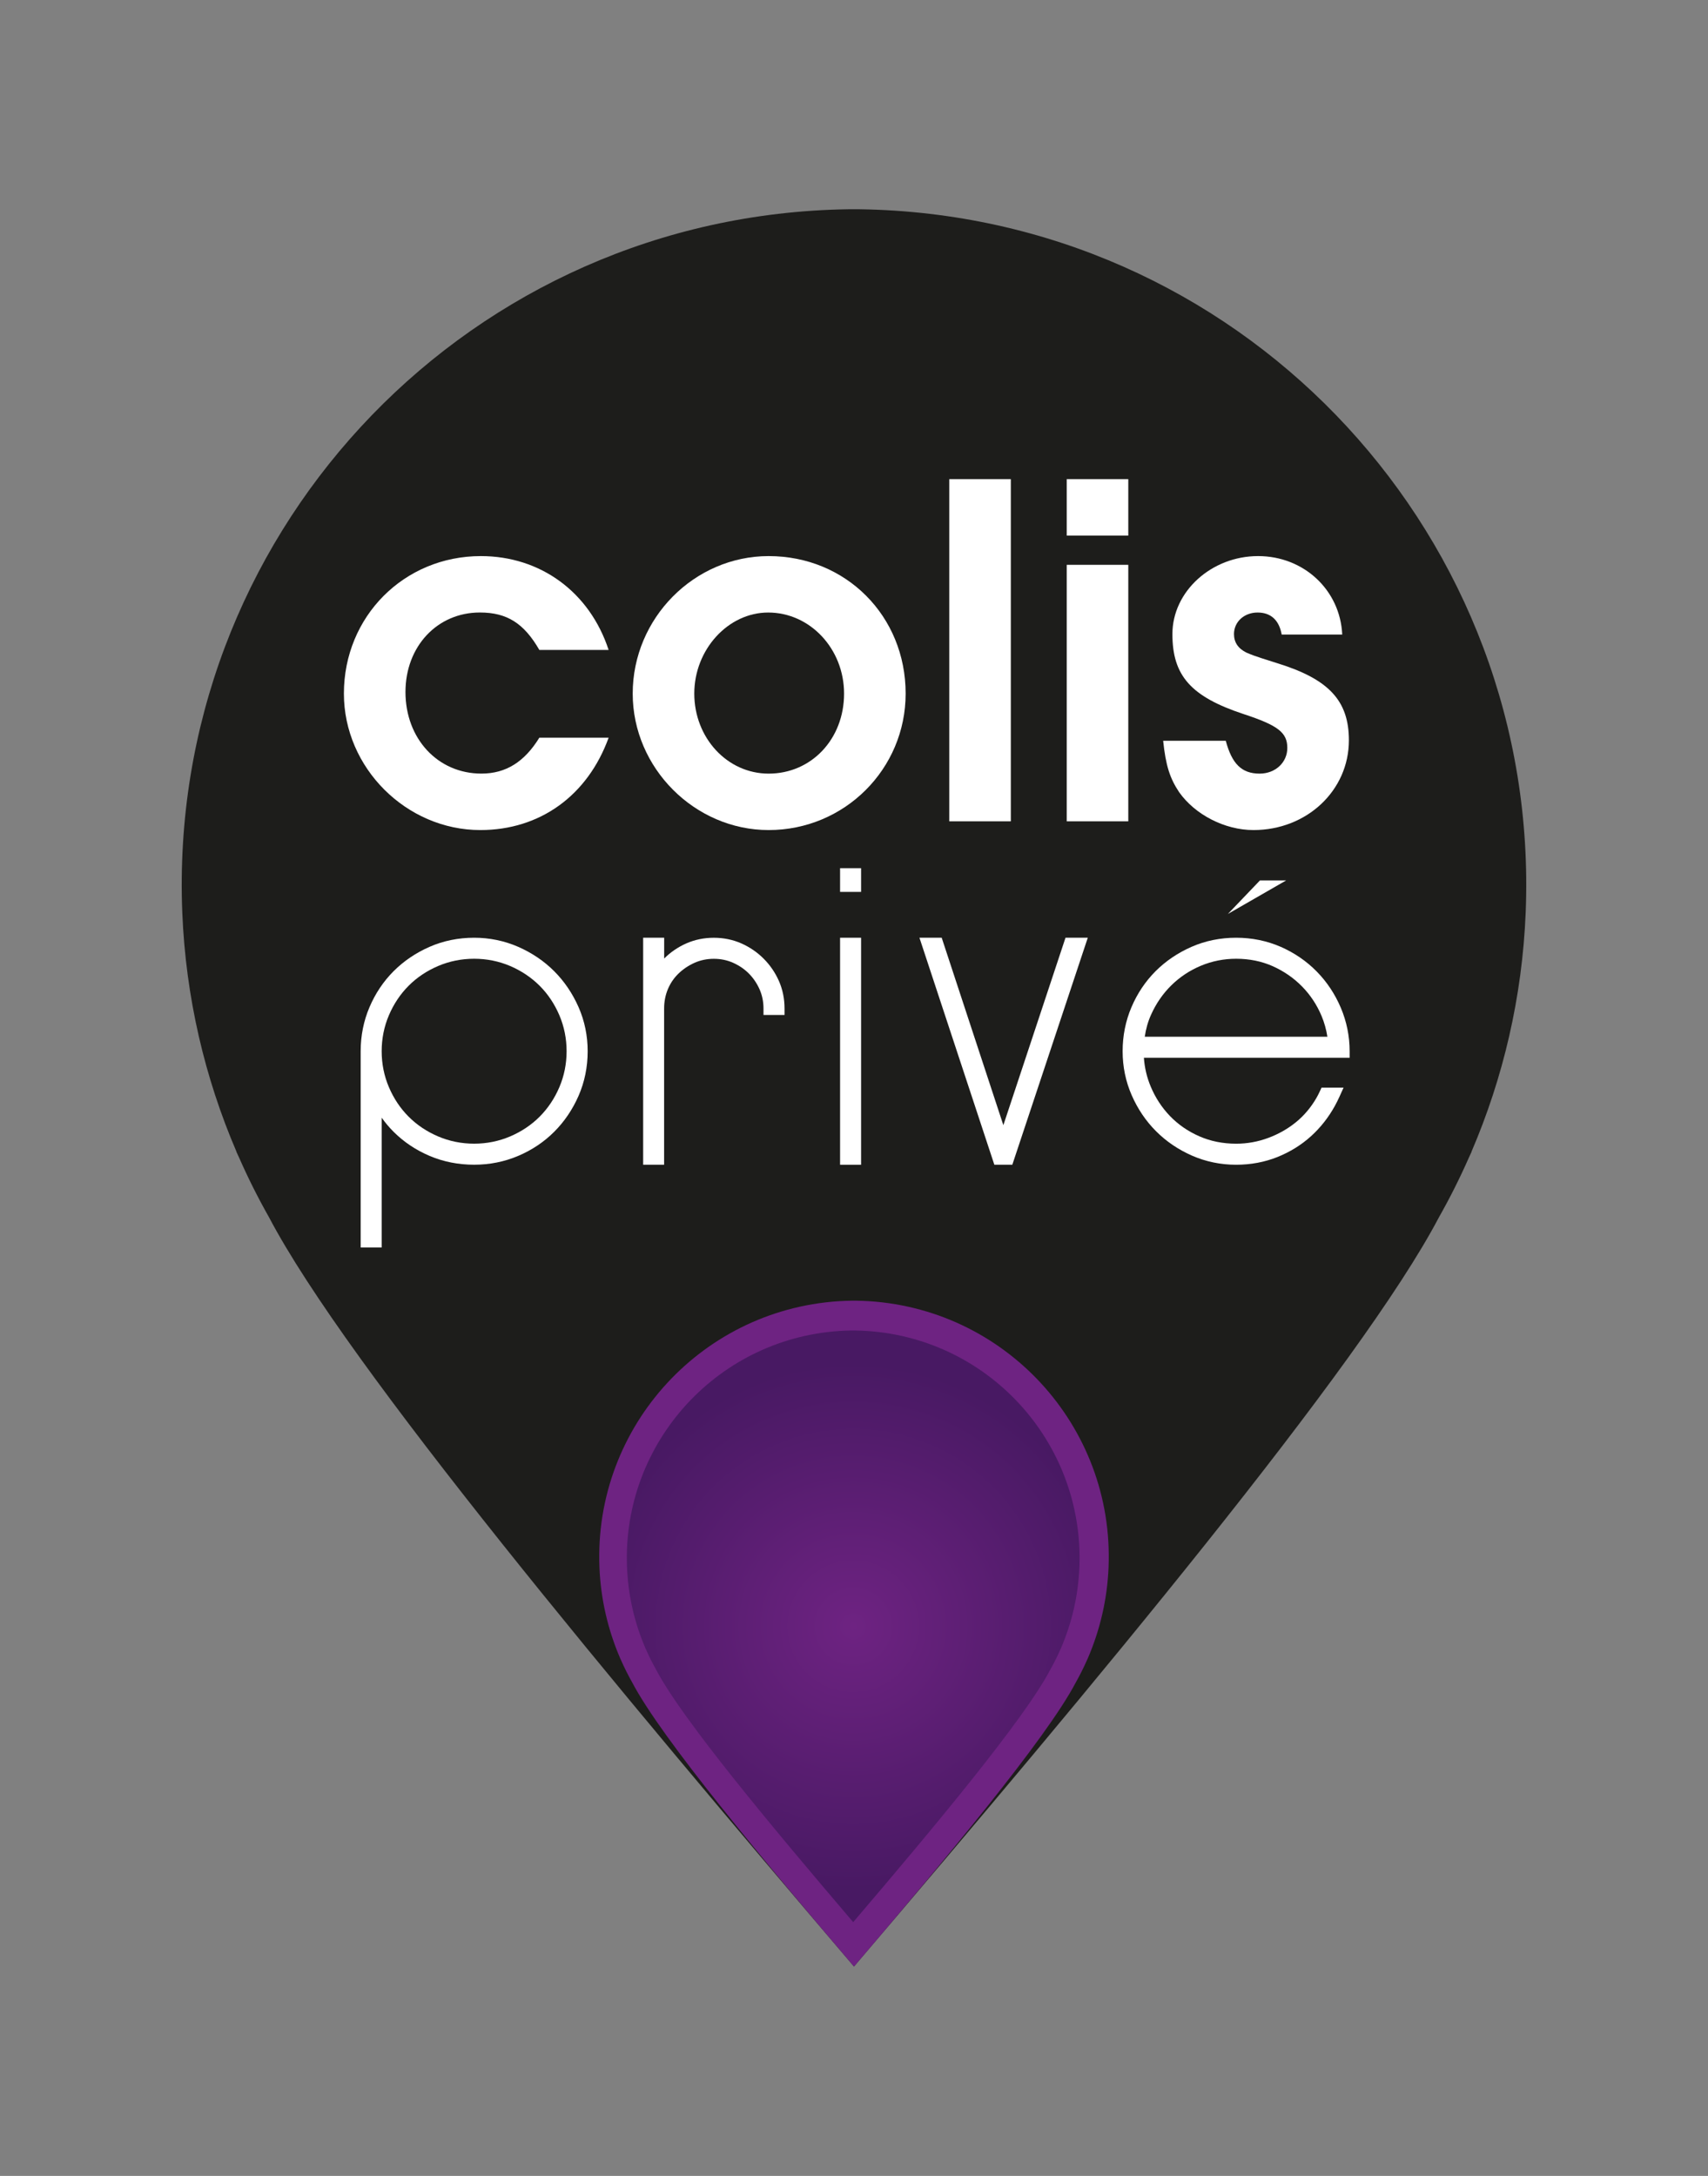
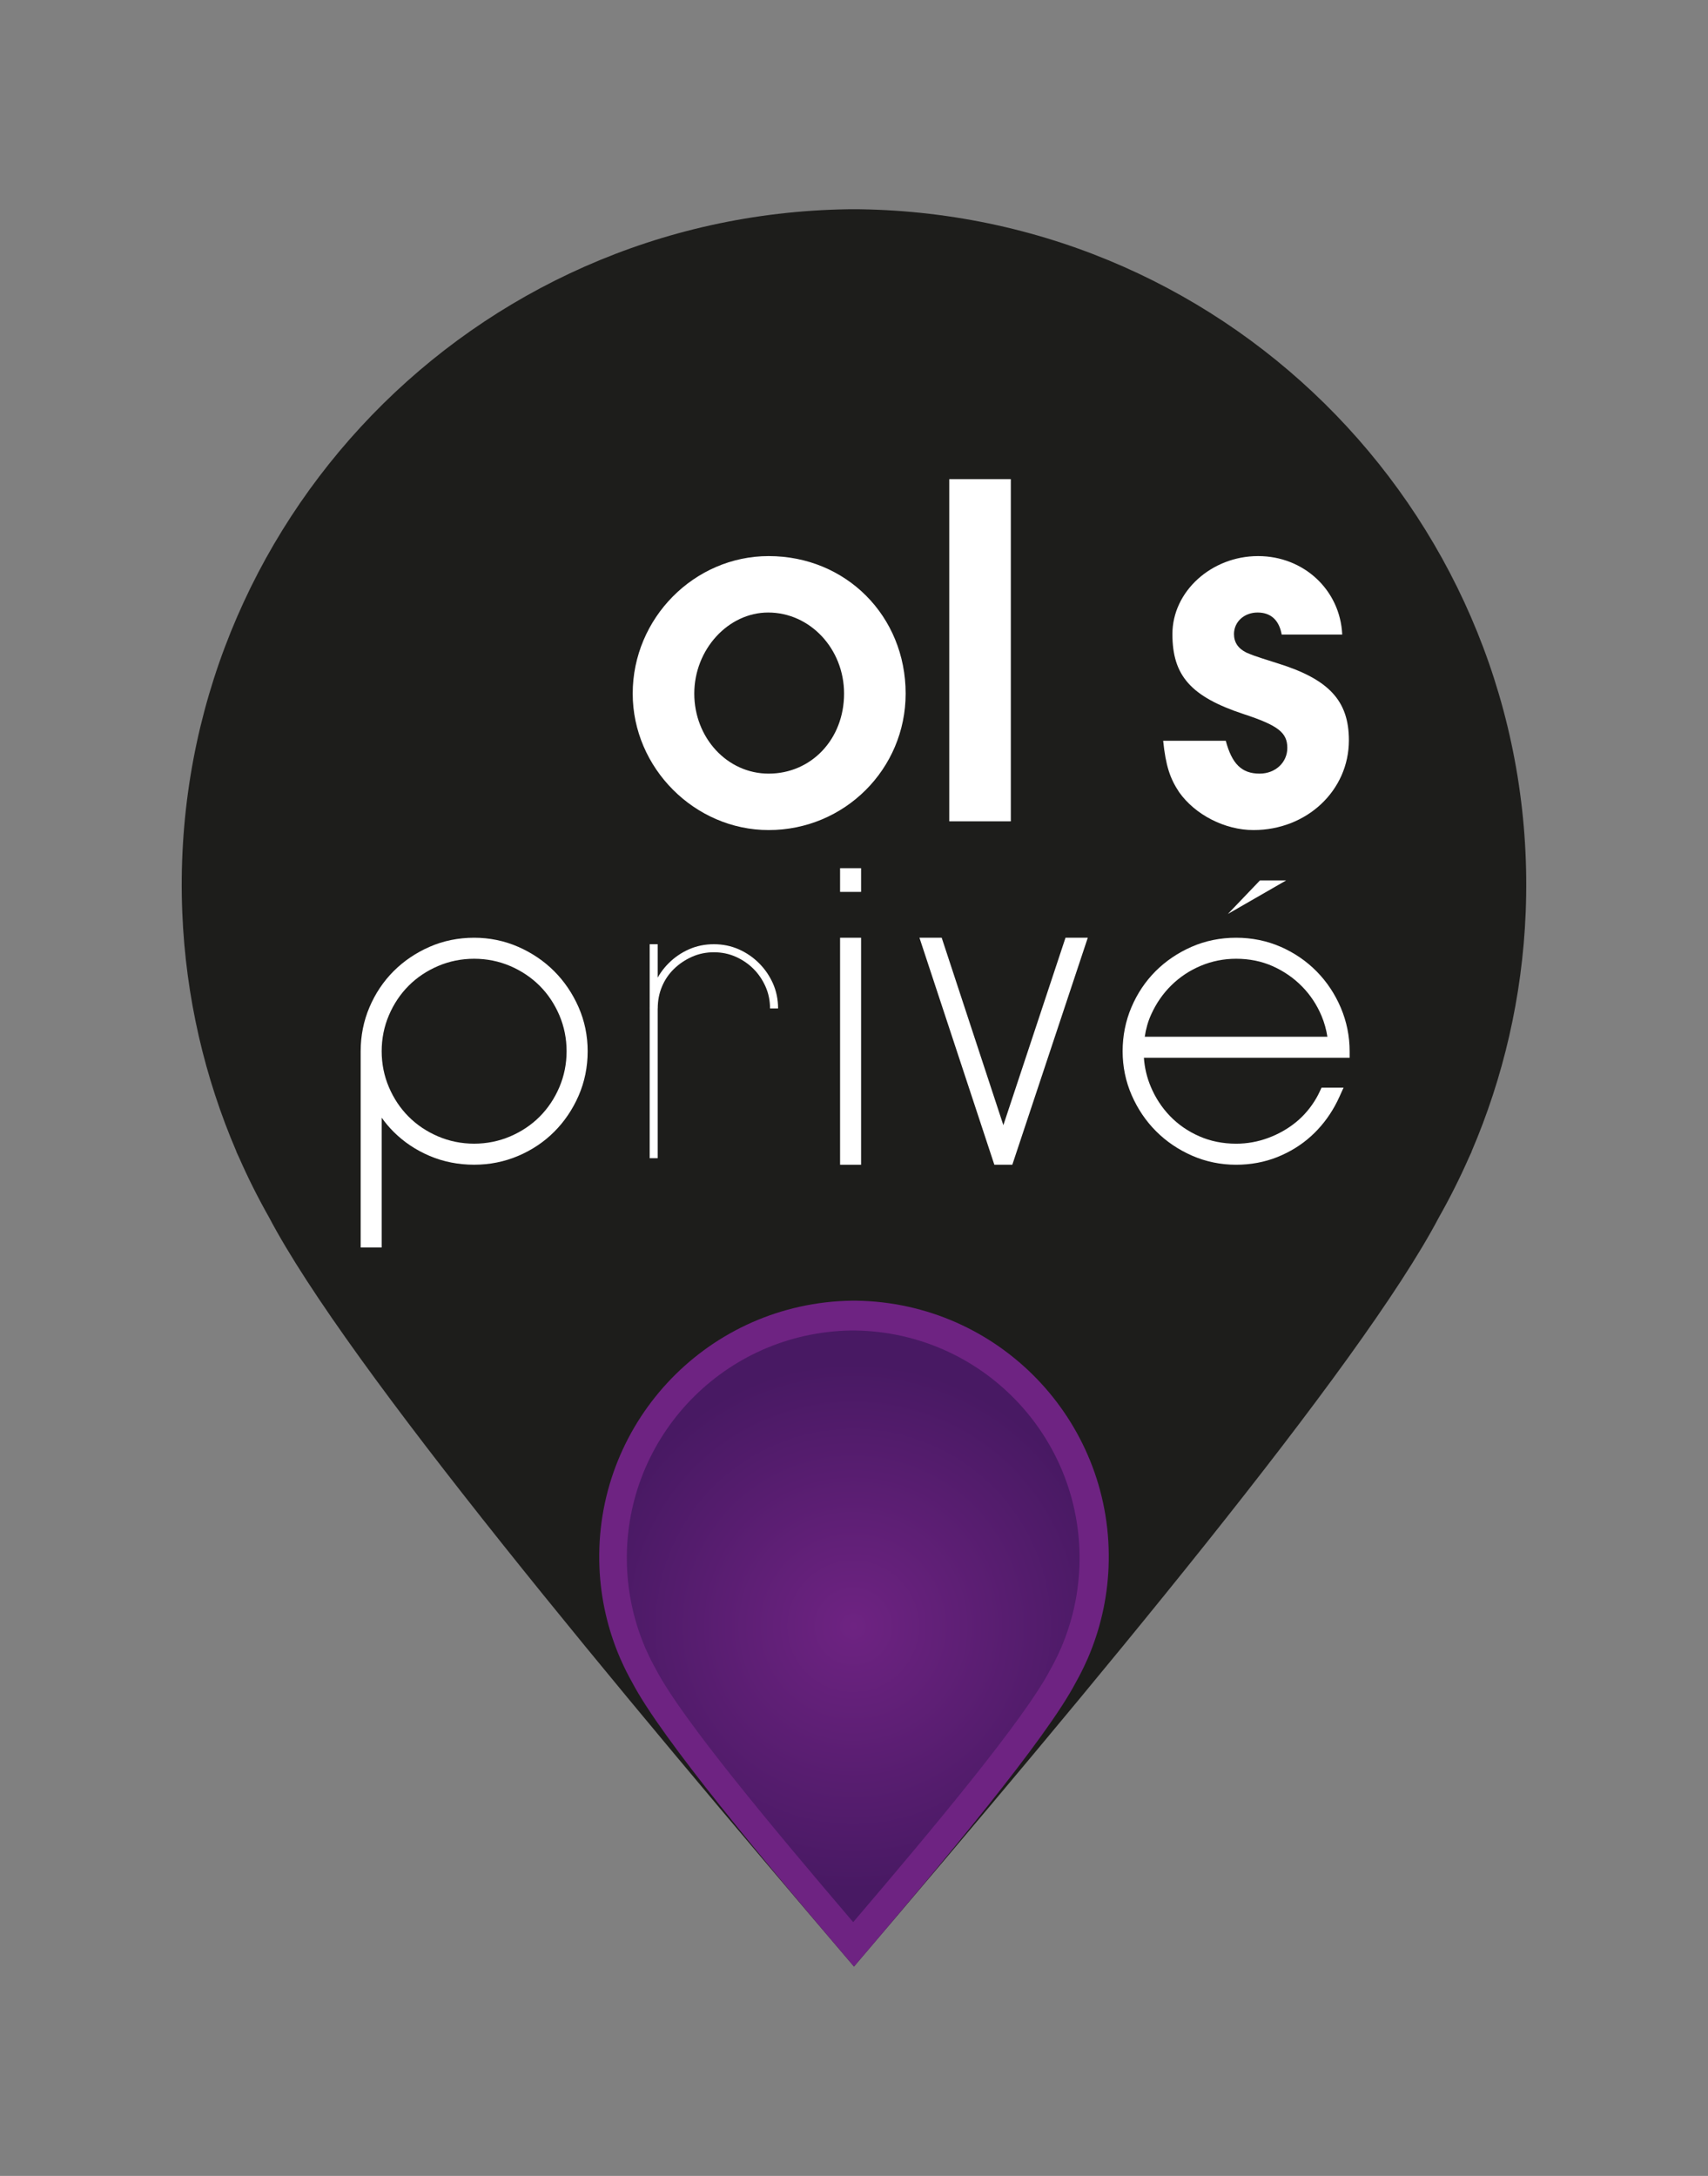
<svg xmlns="http://www.w3.org/2000/svg" version="1.1" id="Calque_1" x="0px" y="0px" viewBox="0 0 595 758" style="enable-background:new 0 0 595 758;" xml:space="preserve">
  <rect x="0" y="0" width="595" height="758" fill="#808080" stroke="none" />
  <style type="text/css">
	.st0{fill:#1D1D1B;}
	.st1{fill:#FFFFFF;}
	.st2{fill:#6E2382;}
	.st3{fill:url(#SVGID_1_);}
</style>
  <g>
    <path class="st0" d="M297.45,685.1c82.37-96.6,176.66-209.32,203.84-261.08c3.81-6.73,7.29-13.66,10.43-20.8   c0.63-1.34,0.94-2.03,0.94-2.03l-0.04-0.01c11.01-25.68,17.67-53.73,18.87-83.31c5.26-129.95-95.82-239.54-225.77-244.8   c-2.05-0.08-4.1-0.14-6.14-0.17h-4.17c-2.04,0.03-4.09,0.09-6.14,0.17C159.33,78.33,58.25,187.92,63.5,317.87   c1.2,29.58,7.85,57.63,18.87,83.31l-0.04,0.01c0,0,0.31,0.69,0.94,2.03c3.14,7.14,6.62,14.07,10.43,20.8   c27.18,51.76,121.47,164.48,203.84,261.08" />
    <g>
-       <path class="st1" d="M212.02,256.99c-7.33,20.2-23.95,32.17-44.68,32.17c-25.73,0-47.54-21.62-47.54-47.54    c0-26.81,20.91-47.9,47.72-47.9c20.73,0,37.89,12.51,44.5,32.7h-24.13c-5.36-9.29-11.26-13.05-20.73-13.05    c-14.83,0-25.91,11.8-25.91,27.7c0,16.26,11.26,28.42,26.45,28.42c8.58,0,15.01-4.11,20.19-12.51H212.02z" />
      <path class="st1" d="M315.49,241.62c0,26.27-21.27,47.54-47.72,47.54c-25.74,0-47.36-21.62-47.36-47.54    c0-26.27,21.45-47.9,47.36-47.9C294.76,193.73,315.49,214.64,315.49,241.62z M241.86,241.62c0,15.37,11.44,27.88,25.91,27.88    c14.83,0,26.27-11.97,26.27-27.88c0-15.55-11.8-28.24-26.45-28.24C253.66,213.39,241.86,226.25,241.86,241.62z" />
      <path class="st1" d="M330.69,166.92h21.44v119.2h-21.44V166.92z" />
-       <path class="st1" d="M371.61,166.92h21.44v19.66h-21.44V166.92z M371.61,196.76h21.44v89.36h-21.44V196.76z" />
      <path class="st1" d="M427.01,258.06c2.15,8.04,5.54,11.44,11.79,11.44c5.54,0,9.65-3.93,9.65-8.94c0-5.36-3.22-7.86-15.19-11.79    c-18.41-6.08-24.84-13.4-24.84-27.88c0-14.83,13.58-27.17,29.85-27.17c15.9,0,28.59,11.8,29.31,27.34h-21.09    c-0.89-5-3.75-7.68-8.4-7.68c-4.65,0-8.22,3.22-8.22,7.51c0,2.86,1.43,5,4.29,6.43c2.15,0.89,1.79,0.89,10.9,3.75    c17.87,5.54,24.84,13.05,24.84,26.81c0,17.51-14.65,31.28-33.24,31.28c-10.01,0-20.38-5.36-25.92-13.23    c-3.21-4.83-4.65-9.29-5.54-17.87H427.01z" />
    </g>
    <g>
      <polygon class="st1" points="427.75,318.38 438.91,306.71 448.04,306.71   " />
      <g>
        <path class="st1" d="M229.11,403.48h-2.79v-74.55h2.79V403.48z M226.31,351.3c0-3.1,0.59-5.99,1.77-8.67     c1.18-2.67,2.79-5.03,4.85-7.08c2.05-2.05,4.41-3.66,7.08-4.85c2.67-1.18,5.56-1.77,8.67-1.77c3.1,0,5.99,0.59,8.67,1.77     c2.67,1.18,5.03,2.8,7.08,4.85c2.05,2.05,3.66,4.41,4.85,7.08c1.18,2.67,1.77,5.56,1.77,8.67h-2.8c0-2.73-0.53-5.28-1.58-7.64     c-1.06-2.36-2.45-4.41-4.19-6.15c-1.74-1.74-3.79-3.14-6.15-4.2c-2.36-1.05-4.91-1.58-7.64-1.58c-2.73,0-5.28,0.53-7.64,1.58     c-2.36,1.06-4.44,2.45-6.24,4.2c-1.8,1.74-3.2,3.79-4.19,6.15c-1,2.36-1.49,4.91-1.49,7.64H226.31z" />
-         <path class="st1" d="M231.37,405.75h-7.32v-79.08h7.32v7.24c2.22-2.21,4.82-3.99,7.72-5.27c2.96-1.3,6.18-1.96,9.58-1.96     s6.63,0.66,9.58,1.96c2.92,1.3,5.54,3.08,7.77,5.32c2.24,2.24,4.03,4.85,5.32,7.77c1.3,2.95,1.96,6.18,1.96,9.58v2.27h-7.33     v-2.27c0-2.39-0.47-4.65-1.39-6.72c-0.94-2.09-2.19-3.93-3.73-5.47c-1.53-1.53-3.38-2.79-5.48-3.73     c-2.06-0.92-4.32-1.38-6.71-1.38c-2.39,0-4.65,0.47-6.72,1.39c-2.11,0.95-3.99,2.21-5.59,3.76c-1.57,1.52-2.81,3.34-3.68,5.4     c-0.87,2.07-1.32,4.34-1.32,6.76V405.75z" />
      </g>
      <g>
-         <path class="st1" d="M294.91,308.43v-3.73h2.79v3.73H294.91z M294.91,403.48v-74.55h2.79v74.55H294.91z" />
        <path class="st1" d="M299.97,405.75h-7.32v-79.08h7.32V405.75z M299.97,310.7h-7.32v-8.26h7.32V310.7z" />
      </g>
      <g>
        <path class="st1" d="M323.43,328.93h2.98l22.37,68.02l0.83,0.76l0.63-0.7l22.58-68.09h2.98l-24.79,74.55h-1.9h-1.08     L323.43,328.93z" />
        <polygon class="st1" points="352.65,405.75 346.39,405.75 320.3,326.67 328.05,326.67 349.53,391.97 371.18,326.67      378.94,326.67    " />
      </g>
      <g>
        <path class="st1" d="M461.8,381.14c-0.39,0.85-0.81,1.68-1.28,2.49c-2.05,3.54-4.59,6.56-7.64,9.04     c-3.05,2.49-6.49,4.44-10.35,5.87c-3.85,1.43-7.83,2.14-11.93,2.14c-4.97,0-9.57-0.93-13.79-2.8c-4.23-1.86-7.86-4.38-10.9-7.55     c-3.05-3.17-5.44-6.83-7.17-11c-1.74-4.16-2.61-8.54-2.61-13.14h68.96h0.82h1.97c0-4.97-0.96-9.72-2.89-14.26     c-1.93-4.53-4.57-8.51-7.92-11.93c-3.35-3.42-7.3-6.12-11.83-8.11c-4.54-1.99-9.41-2.98-14.63-2.98c-5.22,0-10.09,1-14.63,2.98     c-4.54,1.99-8.48,4.66-11.84,8.01c-3.35,3.35-6,7.3-7.92,11.83c-1.93,4.54-2.89,9.35-2.89,14.44c0,5.1,0.99,9.91,2.98,14.44     c1.99,4.54,4.66,8.48,8.02,11.84c3.35,3.35,7.3,6.03,11.83,8.01c4.53,1.99,9.35,2.98,14.44,2.98c4.85,0,9.35-0.84,13.51-2.52     c4.16-1.68,7.83-3.94,11-6.8c3.17-2.86,5.81-6.21,7.92-10.06c0.53-0.97,1.02-1.95,1.48-2.96H461.8z M406.47,341.61     c3.17-3.1,6.83-5.53,11-7.27c4.16-1.74,8.54-2.61,13.14-2.61c4.97,0,9.53,0.93,13.7,2.8c4.16,1.86,7.79,4.38,10.9,7.55     c3.1,3.17,5.52,6.83,7.27,10.99c1.38,3.31,2.19,6.76,2.47,10.34h-68.69c0.29-3.89,1.15-7.54,2.66-10.9     C400.79,348.35,403.3,344.71,406.47,341.61z" />
        <path class="st1" d="M430.61,405.75c-5.39,0-10.56-1.07-15.35-3.17c-4.77-2.09-8.98-4.94-12.52-8.49     c-3.55-3.54-6.4-7.76-8.49-12.53c-2.1-4.8-3.17-9.97-3.17-15.35c0-5.38,1.03-10.53,3.07-15.33c2.03-4.78,4.86-9,8.4-12.55     c3.54-3.54,7.76-6.4,12.53-8.49c4.81-2.11,10.04-3.17,15.54-3.17c5.5,0,10.73,1.07,15.54,3.17c4.78,2.1,9,4.99,12.54,8.6     c3.54,3.6,6.36,7.85,8.39,12.63c2.03,4.8,3.07,9.89,3.07,15.14v2.27h-71.67c0.24,3.47,1.03,6.83,2.36,10     c1.62,3.89,3.88,7.35,6.72,10.3c2.83,2.94,6.25,5.31,10.18,7.04c3.91,1.73,8.25,2.6,12.88,2.6c3.82,0,7.56-0.67,11.14-2     c3.6-1.33,6.86-3.18,9.7-5.5c2.82-2.3,5.21-5.13,7.11-8.42c0.39-0.68,0.78-1.43,1.19-2.31l0.61-1.31h7.67l-1.45,3.2     c-0.48,1.06-1,2.11-1.55,3.11c-2.23,4.06-5.05,7.65-8.39,10.66c-3.34,3.02-7.27,5.45-11.67,7.22     C440.55,404.84,435.72,405.75,430.61,405.75z M398.79,361.15h63.62c-0.39-2.5-1.06-4.91-2.02-7.21     c-1.62-3.88-3.91-7.34-6.79-10.28c-2.9-2.95-6.33-5.33-10.21-7.07c-3.85-1.72-8.15-2.6-12.77-2.6c-4.27,0-8.4,0.82-12.26,2.43     c-3.87,1.62-7.33,3.9-10.28,6.8c-2.95,2.89-5.33,6.33-7.07,10.21C399.93,355.8,399.19,358.39,398.79,361.15z" />
      </g>
      <g>
        <path class="st1" d="M199.46,351.76c-1.99-4.53-4.66-8.48-8.01-11.83c-3.35-3.36-7.3-6.03-11.84-8.01     c-4.54-1.99-9.35-2.98-14.44-2.98c-5.22,0-10.1,1-14.63,2.98c-4.54,1.99-8.48,4.66-11.84,8.01c-3.35,3.35-6,7.3-7.92,11.83     c-1.93,4.54-2.89,9.35-2.89,14.44v66.11h2.79v-51.74c0.04,0.09,0.06,0.17,0.09,0.26c1.92,4.54,4.57,8.48,7.92,11.83     c3.35,3.36,7.3,6,11.84,7.92c4.53,1.93,9.41,2.89,14.63,2.89c5.09,0,9.91-0.96,14.44-2.89c4.53-1.93,8.48-4.57,11.84-7.92     c3.35-3.35,6.02-7.3,8.01-11.83c1.99-4.54,2.98-9.41,2.98-14.63C202.45,361.11,201.45,356.3,199.46,351.76z M196.95,379.63     c-1.8,4.22-4.26,7.89-7.36,10.99c-3.11,3.11-6.77,5.56-11,7.36c-4.22,1.8-8.7,2.7-13.42,2.7c-4.72,0-9.2-0.9-13.42-2.7     c-4.22-1.8-7.89-4.26-10.99-7.36c-3.11-3.1-5.56-6.77-7.36-10.99c-1.8-4.22-2.7-8.7-2.7-13.42c0-4.72,0.9-9.19,2.7-13.42     c1.8-4.22,4.25-7.89,7.36-11c3.1-3.1,6.77-5.56,10.99-7.36c4.22-1.8,8.7-2.7,13.42-2.7c4.72,0,9.19,0.9,13.42,2.7     c4.22,1.8,7.89,4.26,11,7.36c3.1,3.11,5.56,6.77,7.36,11c1.8,4.22,2.7,8.7,2.7,13.42C199.65,370.93,198.75,375.4,196.95,379.63z" />
        <path class="st1" d="M132.96,434.58h-7.32v-68.37c0-5.38,1.03-10.54,3.07-15.33c2.03-4.78,4.86-9.01,8.4-12.55     c3.54-3.54,7.75-6.4,12.53-8.49c4.81-2.11,10.04-3.17,15.54-3.17c5.37,0,10.54,1.07,15.35,3.17c4.78,2.1,9,4.95,12.53,8.49     c3.53,3.53,6.39,7.75,8.49,12.52c2.11,4.81,3.17,9.97,3.17,15.35c0,5.5-1.07,10.73-3.17,15.54c-2.09,4.77-4.95,8.99-8.49,12.53     c-3.54,3.54-7.76,6.37-12.55,8.4c-4.79,2.04-9.95,3.07-15.33,3.07c-5.51,0-10.73-1.03-15.52-3.07c-4.78-2.03-9.01-4.86-12.55-8.4     c-1.52-1.52-2.9-3.16-4.15-4.91V434.58z M165.17,333.99c-4.39,0-8.61,0.85-12.53,2.52c-3.94,1.68-7.4,3.99-10.28,6.88     c-2.89,2.89-5.2,6.35-6.88,10.28c-1.67,3.92-2.52,8.13-2.52,12.53c0,4.4,0.85,8.61,2.52,12.53c1.68,3.94,3.99,7.4,6.88,10.28     c2.88,2.89,6.34,5.2,10.28,6.88c3.92,1.67,8.13,2.52,12.53,2.52c4.39,0,8.61-0.85,12.53-2.52c3.94-1.68,7.4-3.99,10.28-6.88     c2.89-2.89,5.2-6.34,6.88-10.28c1.67-3.92,2.52-8.14,2.52-12.53c0-4.39-0.85-8.6-2.52-12.53c-1.68-3.93-3.99-7.39-6.88-10.28     c-2.89-2.88-6.35-5.2-10.28-6.88C173.78,334.84,169.56,333.99,165.17,333.99z" />
      </g>
    </g>
    <g>
      <path class="st2" d="M297.48,685.1c31.22-36.61,66.95-79.32,77.25-98.94c1.44-2.55,2.76-5.18,3.95-7.88    c0.24-0.51,0.36-0.77,0.36-0.77l-0.01,0c4.17-9.73,6.7-20.36,7.15-31.57c1.99-49.25-36.31-90.78-85.56-92.77    c-0.78-0.03-1.55-0.05-2.33-0.06h-1.58c-0.77,0.01-1.55,0.03-2.33,0.06c-49.25,1.99-87.55,43.53-85.56,92.77    c0.45,11.21,2.98,21.84,7.15,31.57l-0.01,0c0,0,0.12,0.26,0.36,0.77c1.19,2.71,2.51,5.33,3.95,7.88    c10.3,19.62,46.03,62.33,77.25,98.94" />
      <radialGradient id="SVGID_1_" cx="297.214" cy="566.552" r="91.762" gradientUnits="userSpaceOnUse">
        <stop offset="0" style="stop-color:#642481" />
        <stop offset="0" style="stop-color:#6E2382" />
        <stop offset="1" style="stop-color:#481963" />
      </radialGradient>
      <path class="st3" d="M297.2,669.62c27.73-32.52,59.48-70.48,68.64-87.91c1.28-2.27,2.45-4.6,3.51-7c0.21-0.45,0.32-0.69,0.32-0.69    h-0.01c3.71-8.65,5.95-18.09,6.35-28.05c1.77-43.75-32.26-80.66-76.02-82.42c-0.69-0.03-1.38-0.05-2.07-0.06h-1.4    c-0.69,0.01-1.38,0.03-2.07,0.06c-43.75,1.77-77.79,38.67-76.02,82.42c0.4,9.96,2.64,19.4,6.35,28.05h-0.01    c0,0,0.11,0.23,0.32,0.69c1.06,2.4,2.23,4.74,3.51,7c9.15,17.43,40.9,55.38,68.64,87.91" />
    </g>
  </g>
</svg>